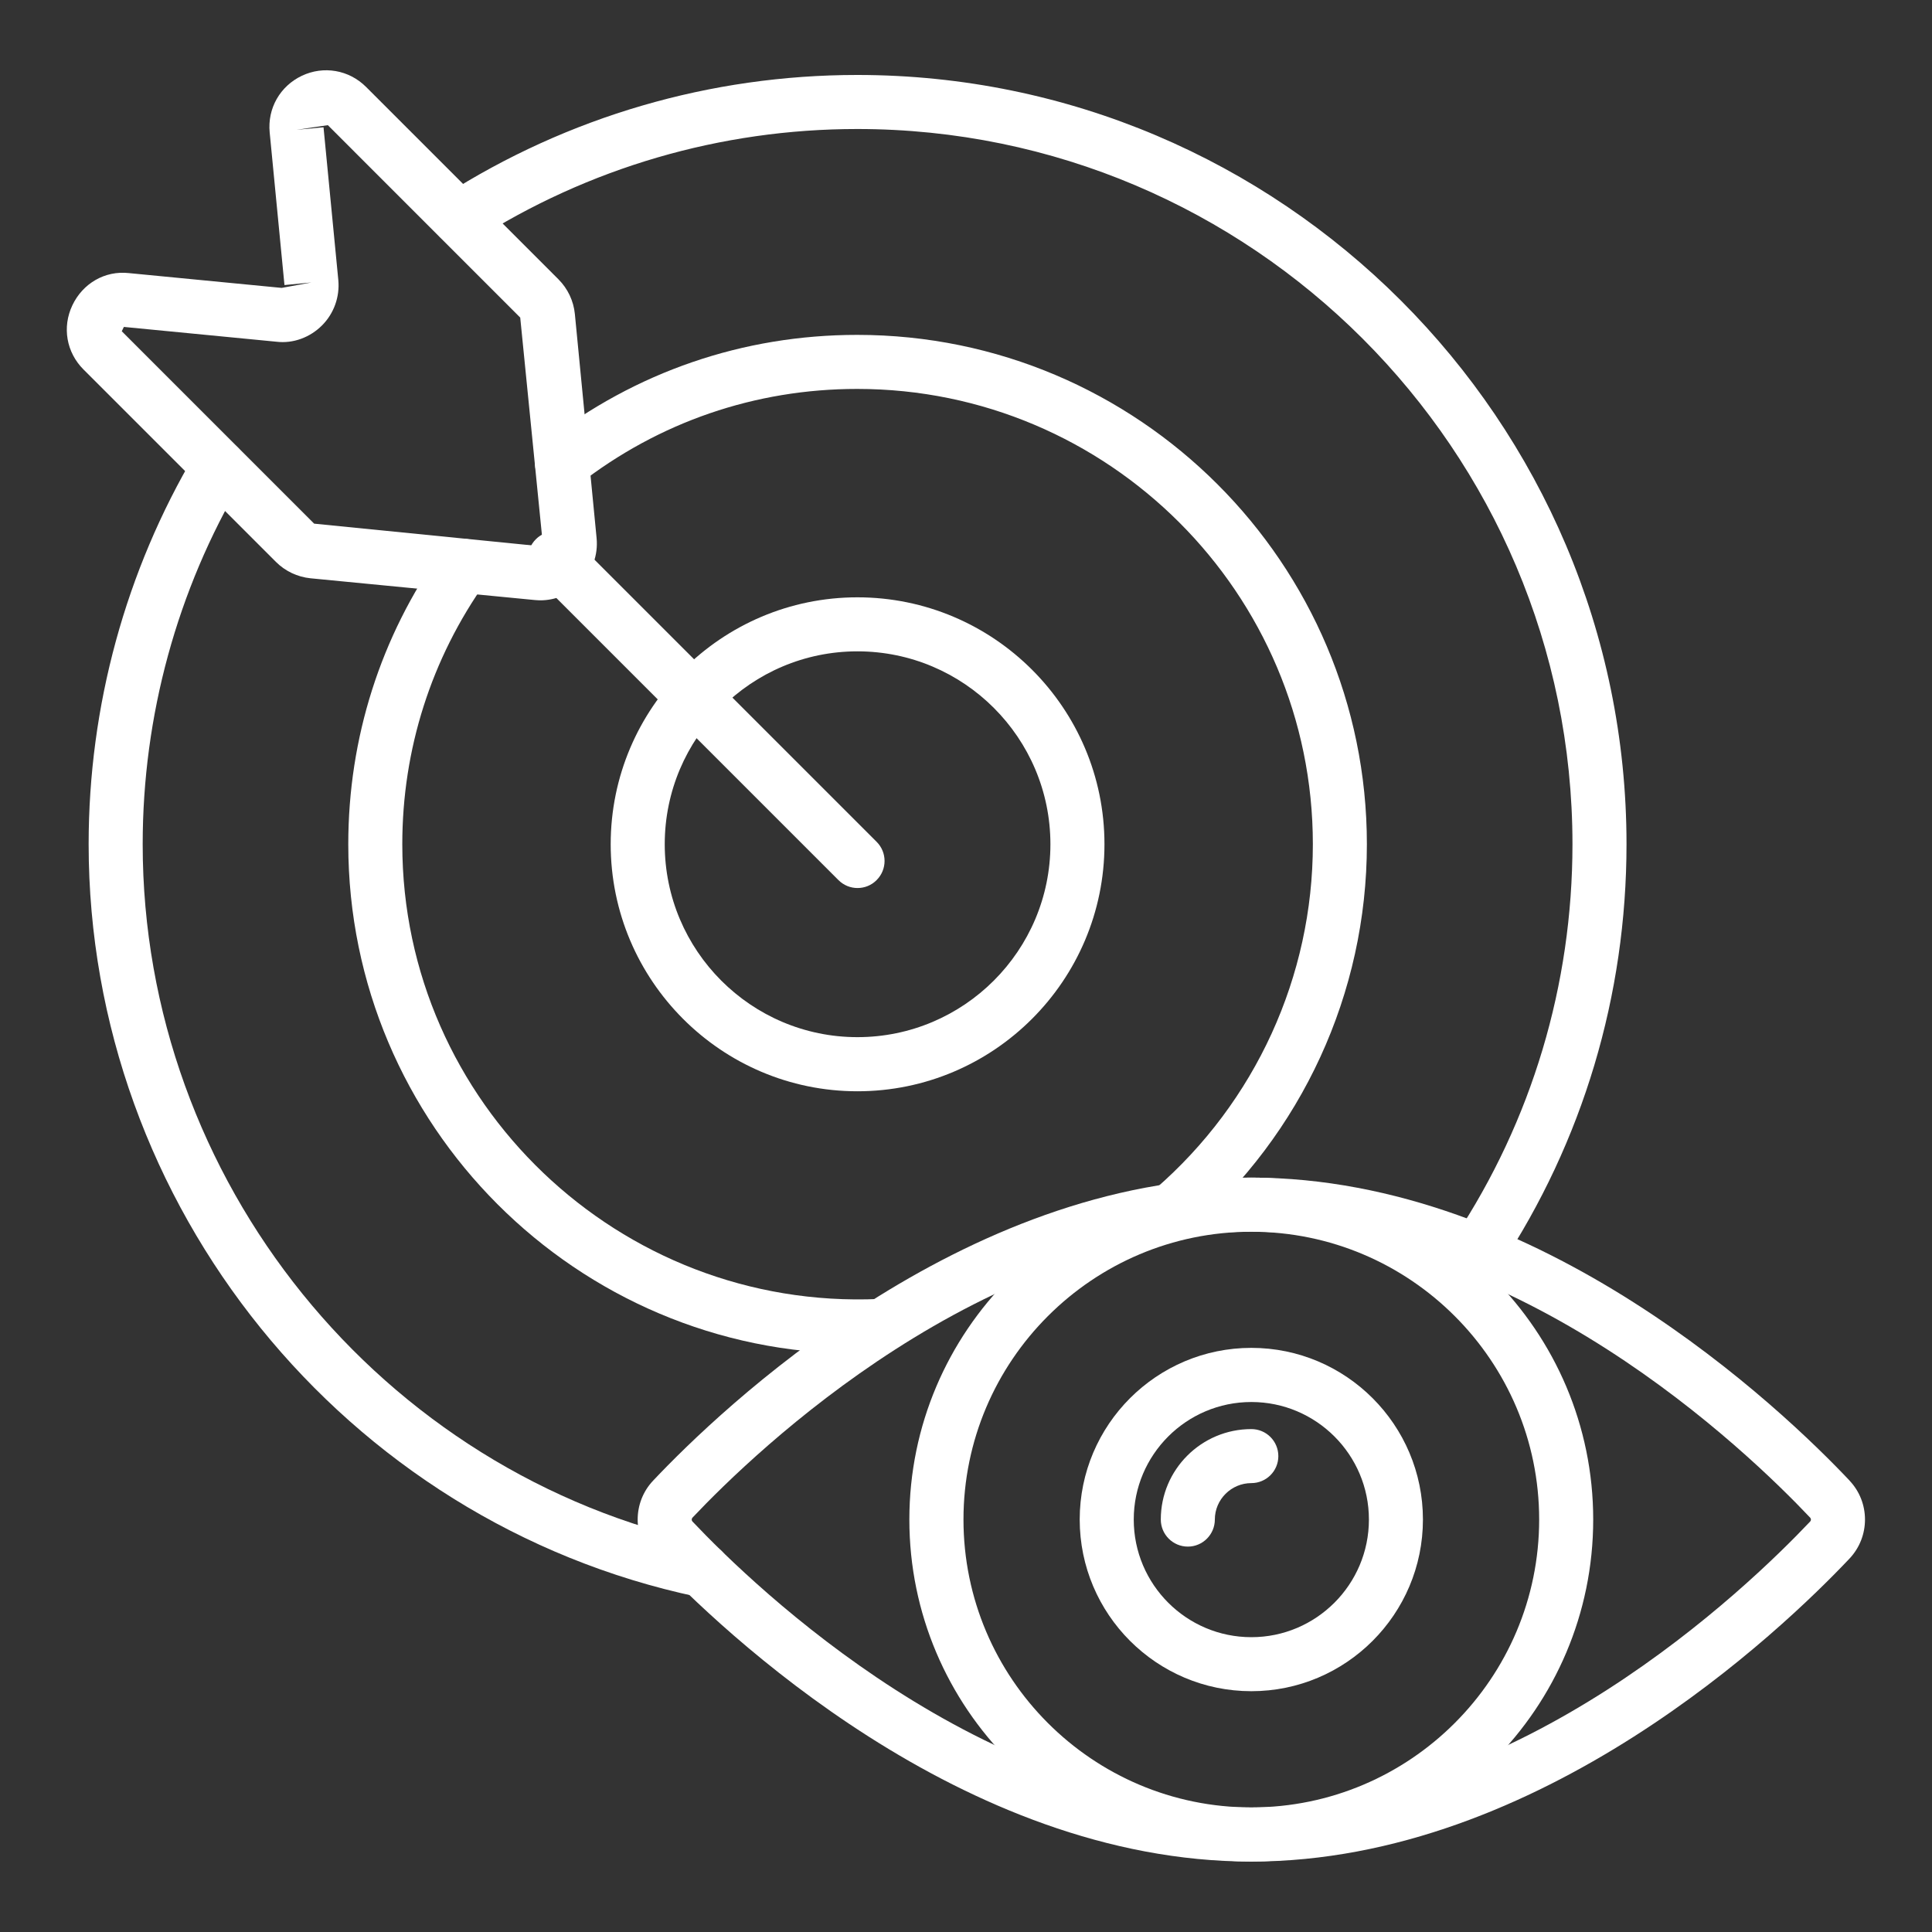
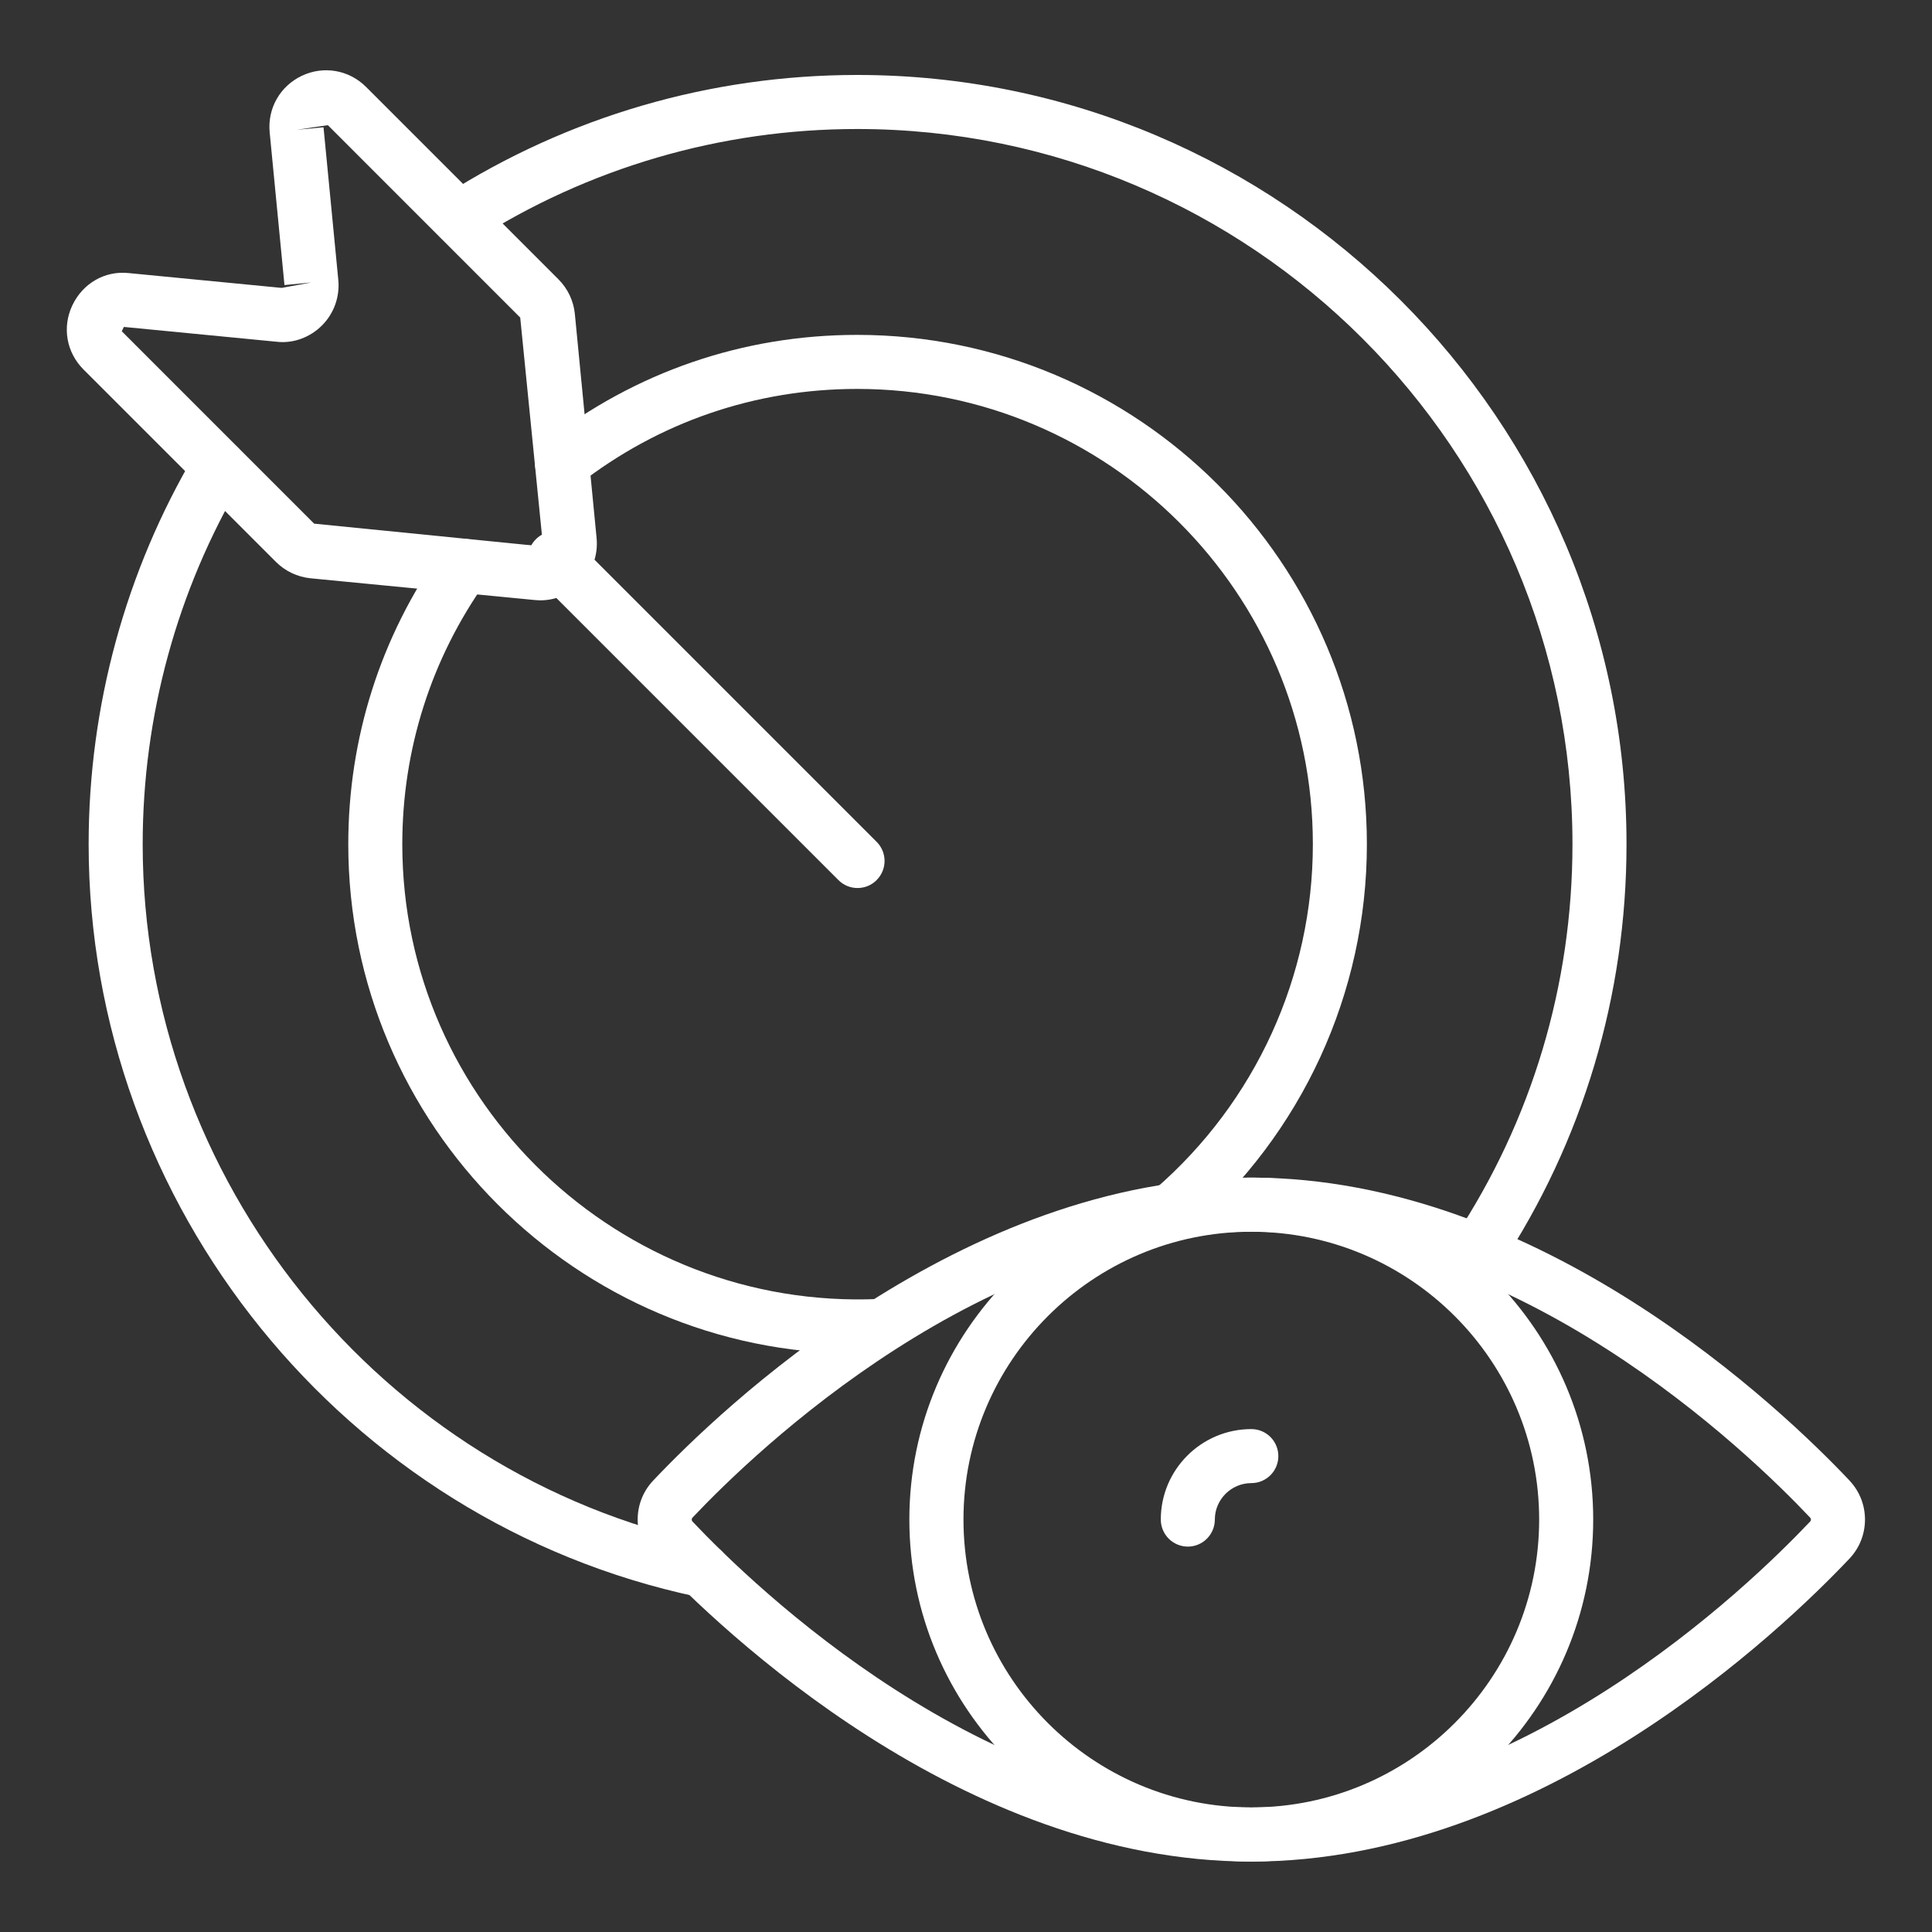
<svg xmlns="http://www.w3.org/2000/svg" width="100" zoomAndPan="magnify" viewBox="0 0 75 75" height="100" preserveAspectRatio="xMidYMid meet" version="1.0">
  <rect x="0" y="0" width="75" height="75" fill="#333333" stroke="none" />
  <path fill="#ffffff" d="M 27.289 62.008 L 27.273 62.008 C 27.203 62.008 27.129 62 27.059 61.984 C 13.371 59.086 3.441 46.801 3.441 32.773 C 3.441 27.418 4.875 22.164 7.59 17.586 C 7.887 17.086 8.531 16.926 9.031 17.219 C 9.527 17.516 9.691 18.16 9.398 18.656 C 6.875 22.91 5.539 27.793 5.539 32.773 C 5.539 45.809 14.762 57.223 27.473 59.926 C 27.957 60.02 28.332 60.445 28.332 60.957 C 28.332 61.539 27.867 62.008 27.289 62.008 Z M 27.289 62.008 " fill-opacity="1" fill-rule="nonzero" />
  <path fill="#ffffff" d="M 57.359 49.637 C 57.16 49.637 56.961 49.582 56.781 49.465 C 56.301 49.145 56.164 48.492 56.484 48.008 C 59.465 43.496 61.043 38.227 61.043 32.773 C 61.043 17.465 48.586 5.008 33.277 5.008 C 27.98 5.008 22.836 6.512 18.395 9.352 C 17.906 9.664 17.258 9.52 16.945 9.031 C 16.633 8.543 16.773 7.895 17.262 7.582 C 22.043 4.527 27.582 2.91 33.277 2.91 C 49.742 2.91 63.141 16.309 63.141 32.773 C 63.141 38.641 61.445 44.309 58.238 49.164 C 58.035 49.473 57.703 49.637 57.359 49.637 Z M 57.359 49.637 " fill-opacity="1" fill-rule="nonzero" />
  <path fill="#ffffff" d="M 33.277 52.547 C 22.383 52.547 13.52 43.676 13.52 32.773 C 13.52 28.656 14.773 24.711 17.156 21.363 C 17.488 20.887 18.145 20.777 18.617 21.113 C 19.09 21.449 19.203 22.105 18.867 22.578 C 16.738 25.57 15.617 29.094 15.617 32.773 C 15.617 42.801 24.035 50.871 34.117 50.426 L 34.242 51.469 L 34.289 52.52 C 33.895 52.535 33.586 52.547 33.277 52.547 Z M 33.277 52.547 " fill-opacity="1" fill-rule="nonzero" />
  <path fill="#ffffff" d="M 45.438 48.066 C 45.172 48.066 44.902 47.965 44.695 47.762 C 44.289 47.352 44.285 46.688 44.695 46.277 C 44.742 46.23 44.793 46.191 44.848 46.152 C 48.738 42.777 50.965 37.902 50.965 32.773 C 50.965 23.027 43.031 15.098 33.277 15.098 C 29.32 15.098 25.578 16.383 22.461 18.812 C 22 19.168 21.34 19.082 20.988 18.629 C 20.633 18.168 20.715 17.512 21.172 17.156 C 24.664 14.438 28.848 13 33.277 13 C 44.188 13 53.062 21.871 53.062 32.773 C 53.062 38.547 50.543 44.023 46.152 47.801 C 46.078 47.863 45.996 47.918 45.91 47.957 C 45.762 48.031 45.602 48.066 45.438 48.066 Z M 45.438 48.066 " fill-opacity="1" fill-rule="nonzero" />
-   <path fill="#ffffff" d="M 33.285 42.363 C 28.004 42.363 23.707 38.062 23.707 32.773 C 23.707 27.488 28.004 23.188 33.285 23.188 C 38.574 23.188 42.875 27.488 42.875 32.773 C 42.875 38.062 38.574 42.363 33.285 42.363 Z M 33.285 25.285 C 29.16 25.285 25.805 28.645 25.805 32.773 C 25.805 36.902 29.16 40.262 33.285 40.262 C 37.418 40.262 40.777 36.902 40.777 32.773 C 40.777 28.645 37.418 25.285 33.285 25.285 Z M 33.285 25.285 " fill-opacity="1" fill-rule="nonzero" />
  <path fill="#ffffff" d="M 33.289 34.473 C 33.02 34.473 32.754 34.371 32.547 34.164 L 20.801 22.418 C 20.391 22.008 20.391 21.344 20.801 20.934 C 21.211 20.523 21.875 20.523 22.285 20.934 L 34.031 32.68 C 34.441 33.09 34.441 33.754 34.031 34.164 C 33.828 34.371 33.559 34.473 33.289 34.473 Z M 33.289 34.473 " fill-opacity="1" fill-rule="nonzero" />
  <path fill="#ffffff" d="M 20.973 23.305 C 20.902 23.305 20.828 23.297 20.758 23.293 L 12.055 22.449 C 11.547 22.398 11.07 22.172 10.711 21.812 L 3.242 14.344 C 2.578 13.68 2.406 12.703 2.809 11.852 C 3.211 11.004 4.07 10.496 5.008 10.602 L 10.934 11.176 L 12.09 10.965 L 11.043 11.066 L 10.469 5.141 C 10.379 4.207 10.871 3.344 11.719 2.941 C 12.562 2.543 13.547 2.711 14.211 3.375 L 21.68 10.844 C 22.039 11.203 22.266 11.68 22.316 12.188 L 23.16 20.891 C 23.223 21.547 22.992 22.191 22.523 22.656 C 22.109 23.074 21.555 23.305 20.973 23.305 Z M 4.809 12.691 L 4.727 12.859 L 12.195 20.328 L 20.961 21.203 L 22.113 20.992 L 21.07 21.094 L 20.195 12.328 L 12.727 4.859 L 11.512 5.039 L 12.559 4.941 L 13.133 10.867 C 13.195 11.52 12.965 12.168 12.5 12.633 C 12.035 13.098 11.383 13.344 10.734 13.266 Z M 4.809 12.691 " fill-opacity="1" fill-rule="nonzero" />
  <path fill="#ffffff" d="M 48.57 72.266 C 37.34 72.266 27.961 63.262 25.352 60.5 C 24.555 59.652 24.555 58.324 25.352 57.48 C 27.961 54.715 37.34 45.715 48.57 45.715 C 59.809 45.715 69.191 54.715 71.801 57.477 C 71.801 57.477 71.801 57.477 71.801 57.48 C 72.598 58.324 72.598 59.652 71.801 60.5 C 69.191 63.262 59.809 72.266 48.57 72.266 Z M 48.57 47.812 C 38.18 47.812 29.34 56.312 26.879 58.918 C 26.844 58.957 26.844 59.023 26.879 59.062 C 29.34 61.664 38.18 70.168 48.57 70.168 C 58.973 70.168 67.812 61.664 70.273 59.062 C 70.309 59.023 70.309 58.957 70.273 58.918 C 67.809 56.309 58.969 47.812 48.57 47.812 Z M 48.57 47.812 " fill-opacity="1" fill-rule="nonzero" />
  <path fill="#ffffff" d="M 48.578 72.262 C 41.258 72.262 35.301 66.309 35.301 58.988 C 35.301 51.672 41.258 45.715 48.578 45.715 C 55.895 45.715 61.848 51.672 61.848 58.988 C 61.848 66.309 55.895 72.262 48.578 72.262 Z M 48.578 47.816 C 42.414 47.816 37.402 52.828 37.402 58.988 C 37.402 65.152 42.414 70.164 48.578 70.164 C 54.738 70.164 59.75 65.152 59.75 58.988 C 59.75 52.828 54.738 47.816 48.578 47.816 Z M 48.578 47.816 " fill-opacity="1" fill-rule="nonzero" />
-   <path fill="#ffffff" d="M 48.578 65.652 C 44.902 65.652 41.914 62.664 41.914 58.988 C 41.914 55.312 44.902 52.324 48.578 52.324 C 52.25 52.324 55.238 55.312 55.238 58.988 C 55.238 62.664 52.25 65.652 48.578 65.652 Z M 48.578 54.426 C 46.059 54.426 44.012 56.473 44.012 58.988 C 44.012 61.508 46.059 63.555 48.578 63.555 C 51.094 63.555 53.141 61.508 53.141 58.988 C 53.141 56.473 51.094 54.426 48.578 54.426 Z M 48.578 54.426 " fill-opacity="1" fill-rule="nonzero" />
  <path fill="#ffffff" d="M 46.113 60.039 C 45.531 60.039 45.062 59.566 45.062 58.988 C 45.062 57.051 46.637 55.477 48.578 55.477 C 49.156 55.477 49.625 55.945 49.625 56.527 C 49.625 57.105 49.156 57.574 48.578 57.574 C 47.797 57.574 47.16 58.211 47.16 58.988 C 47.16 59.566 46.691 60.039 46.113 60.039 Z M 46.113 60.039 " fill-opacity="1" fill-rule="nonzero" />
</svg>